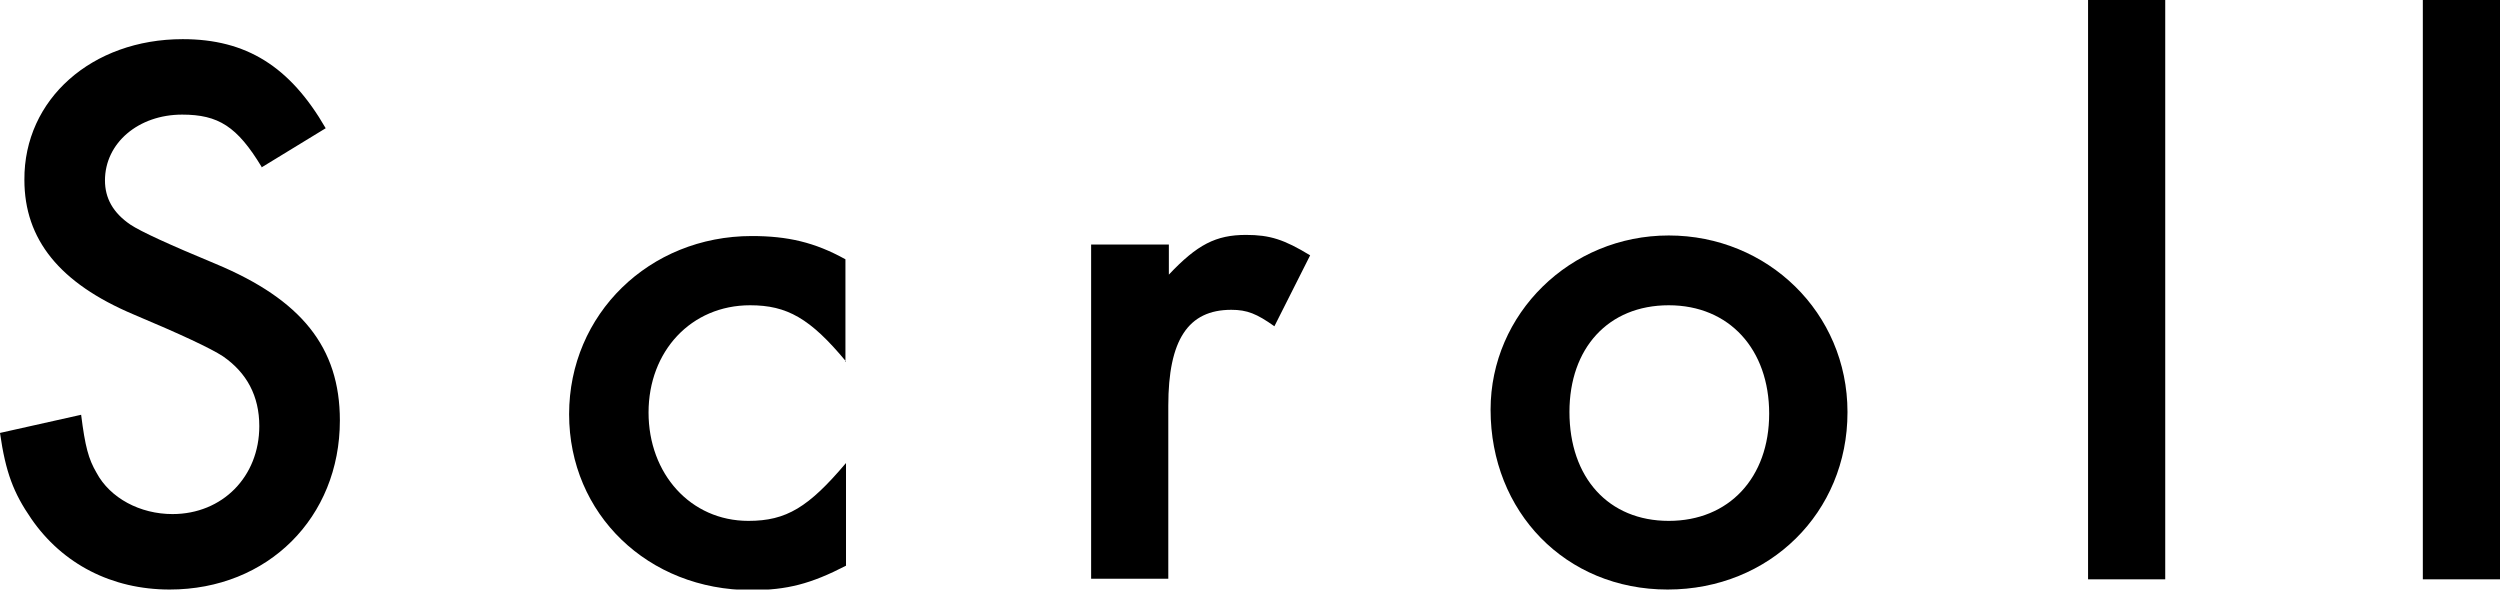
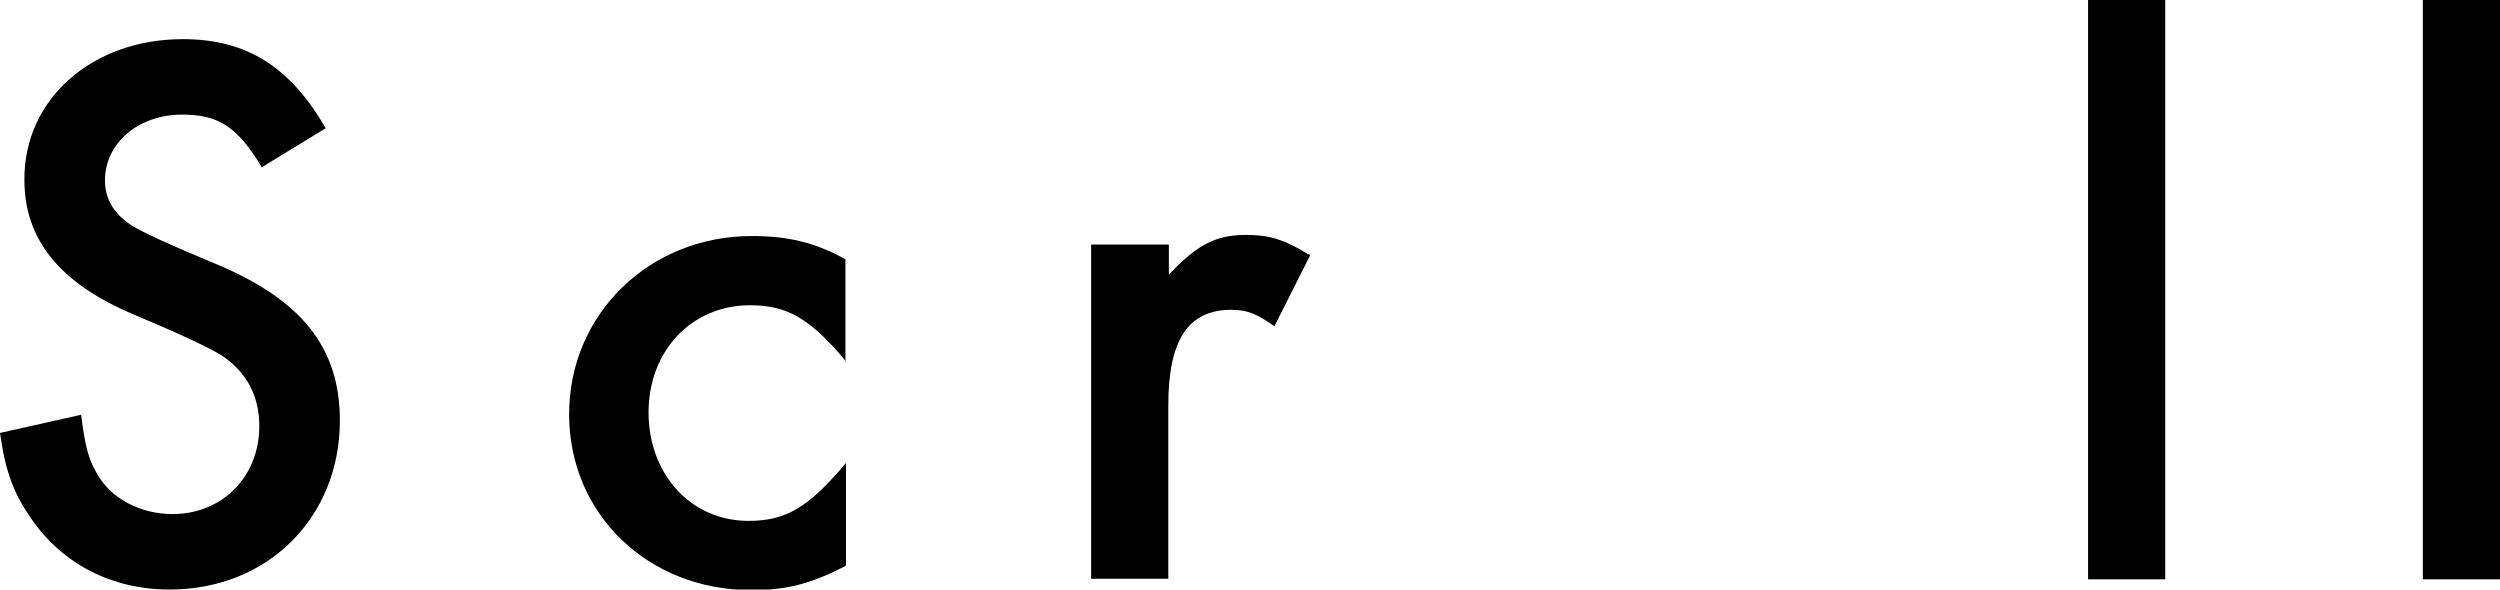
<svg xmlns="http://www.w3.org/2000/svg" id="_レイヤー_2" data-name="レイヤー 2" width="44.06" height="10.39" viewBox="0 0 44.06 10.39">
  <g id="_デザイン" data-name="デザイン">
    <g>
      <path d="M4.61,2.94c-.43-.71-.76-.92-1.4-.92-.77,0-1.36,.5-1.36,1.16,0,.31,.14,.57,.45,.78q.27,.18,1.5,.69c1.51,.63,2.19,1.47,2.19,2.76,0,1.71-1.27,2.98-3,2.98-1.02,0-1.89-.45-2.44-1.25-.31-.45-.45-.81-.55-1.51l1.43-.32c.07,.56,.13,.78,.27,1.02,.24,.45,.77,.73,1.34,.73,.88,0,1.53-.66,1.53-1.55,0-.53-.22-.94-.64-1.23q-.32-.21-1.58-.74c-1.3-.55-1.92-1.32-1.92-2.37C.42,1.75,1.62,.69,3.22,.69c1.12,0,1.89,.48,2.52,1.57l-1.13,.69Z" />
      <path d="M14.91,6.37c-.63-.76-1.04-.99-1.69-.99-1.04,0-1.79,.81-1.79,1.89s.74,1.91,1.76,1.91c.67,0,1.06-.24,1.72-1.02v1.81c-.62,.32-1.04,.43-1.67,.43-1.82,0-3.21-1.34-3.21-3.1s1.41-3.14,3.22-3.14c.63,0,1.11,.11,1.65,.41v1.81Z" />
      <path d="M20.6,4.31v.53c.5-.53,.83-.7,1.36-.7,.42,0,.67,.08,1.13,.36l-.63,1.25c-.31-.22-.48-.29-.76-.29-.76,0-1.11,.53-1.11,1.69v3.05h-1.36V4.31h1.36Z" />
-       <path d="M32.56,7.27c0,1.76-1.37,3.12-3.17,3.12s-3.12-1.37-3.12-3.17c0-1.69,1.4-3.07,3.14-3.07s3.15,1.36,3.15,3.11Zm-4.9-.01c0,1.16,.69,1.92,1.75,1.92s1.77-.76,1.77-1.89-.7-1.91-1.77-1.91-1.75,.76-1.75,1.88Z" />
      <path d="M38.16,10.21h-1.36V0h1.36V10.21Z" />
      <path d="M44.06,10.21h-1.36V0h1.36V10.21Z" />
    </g>
  </g>
</svg>